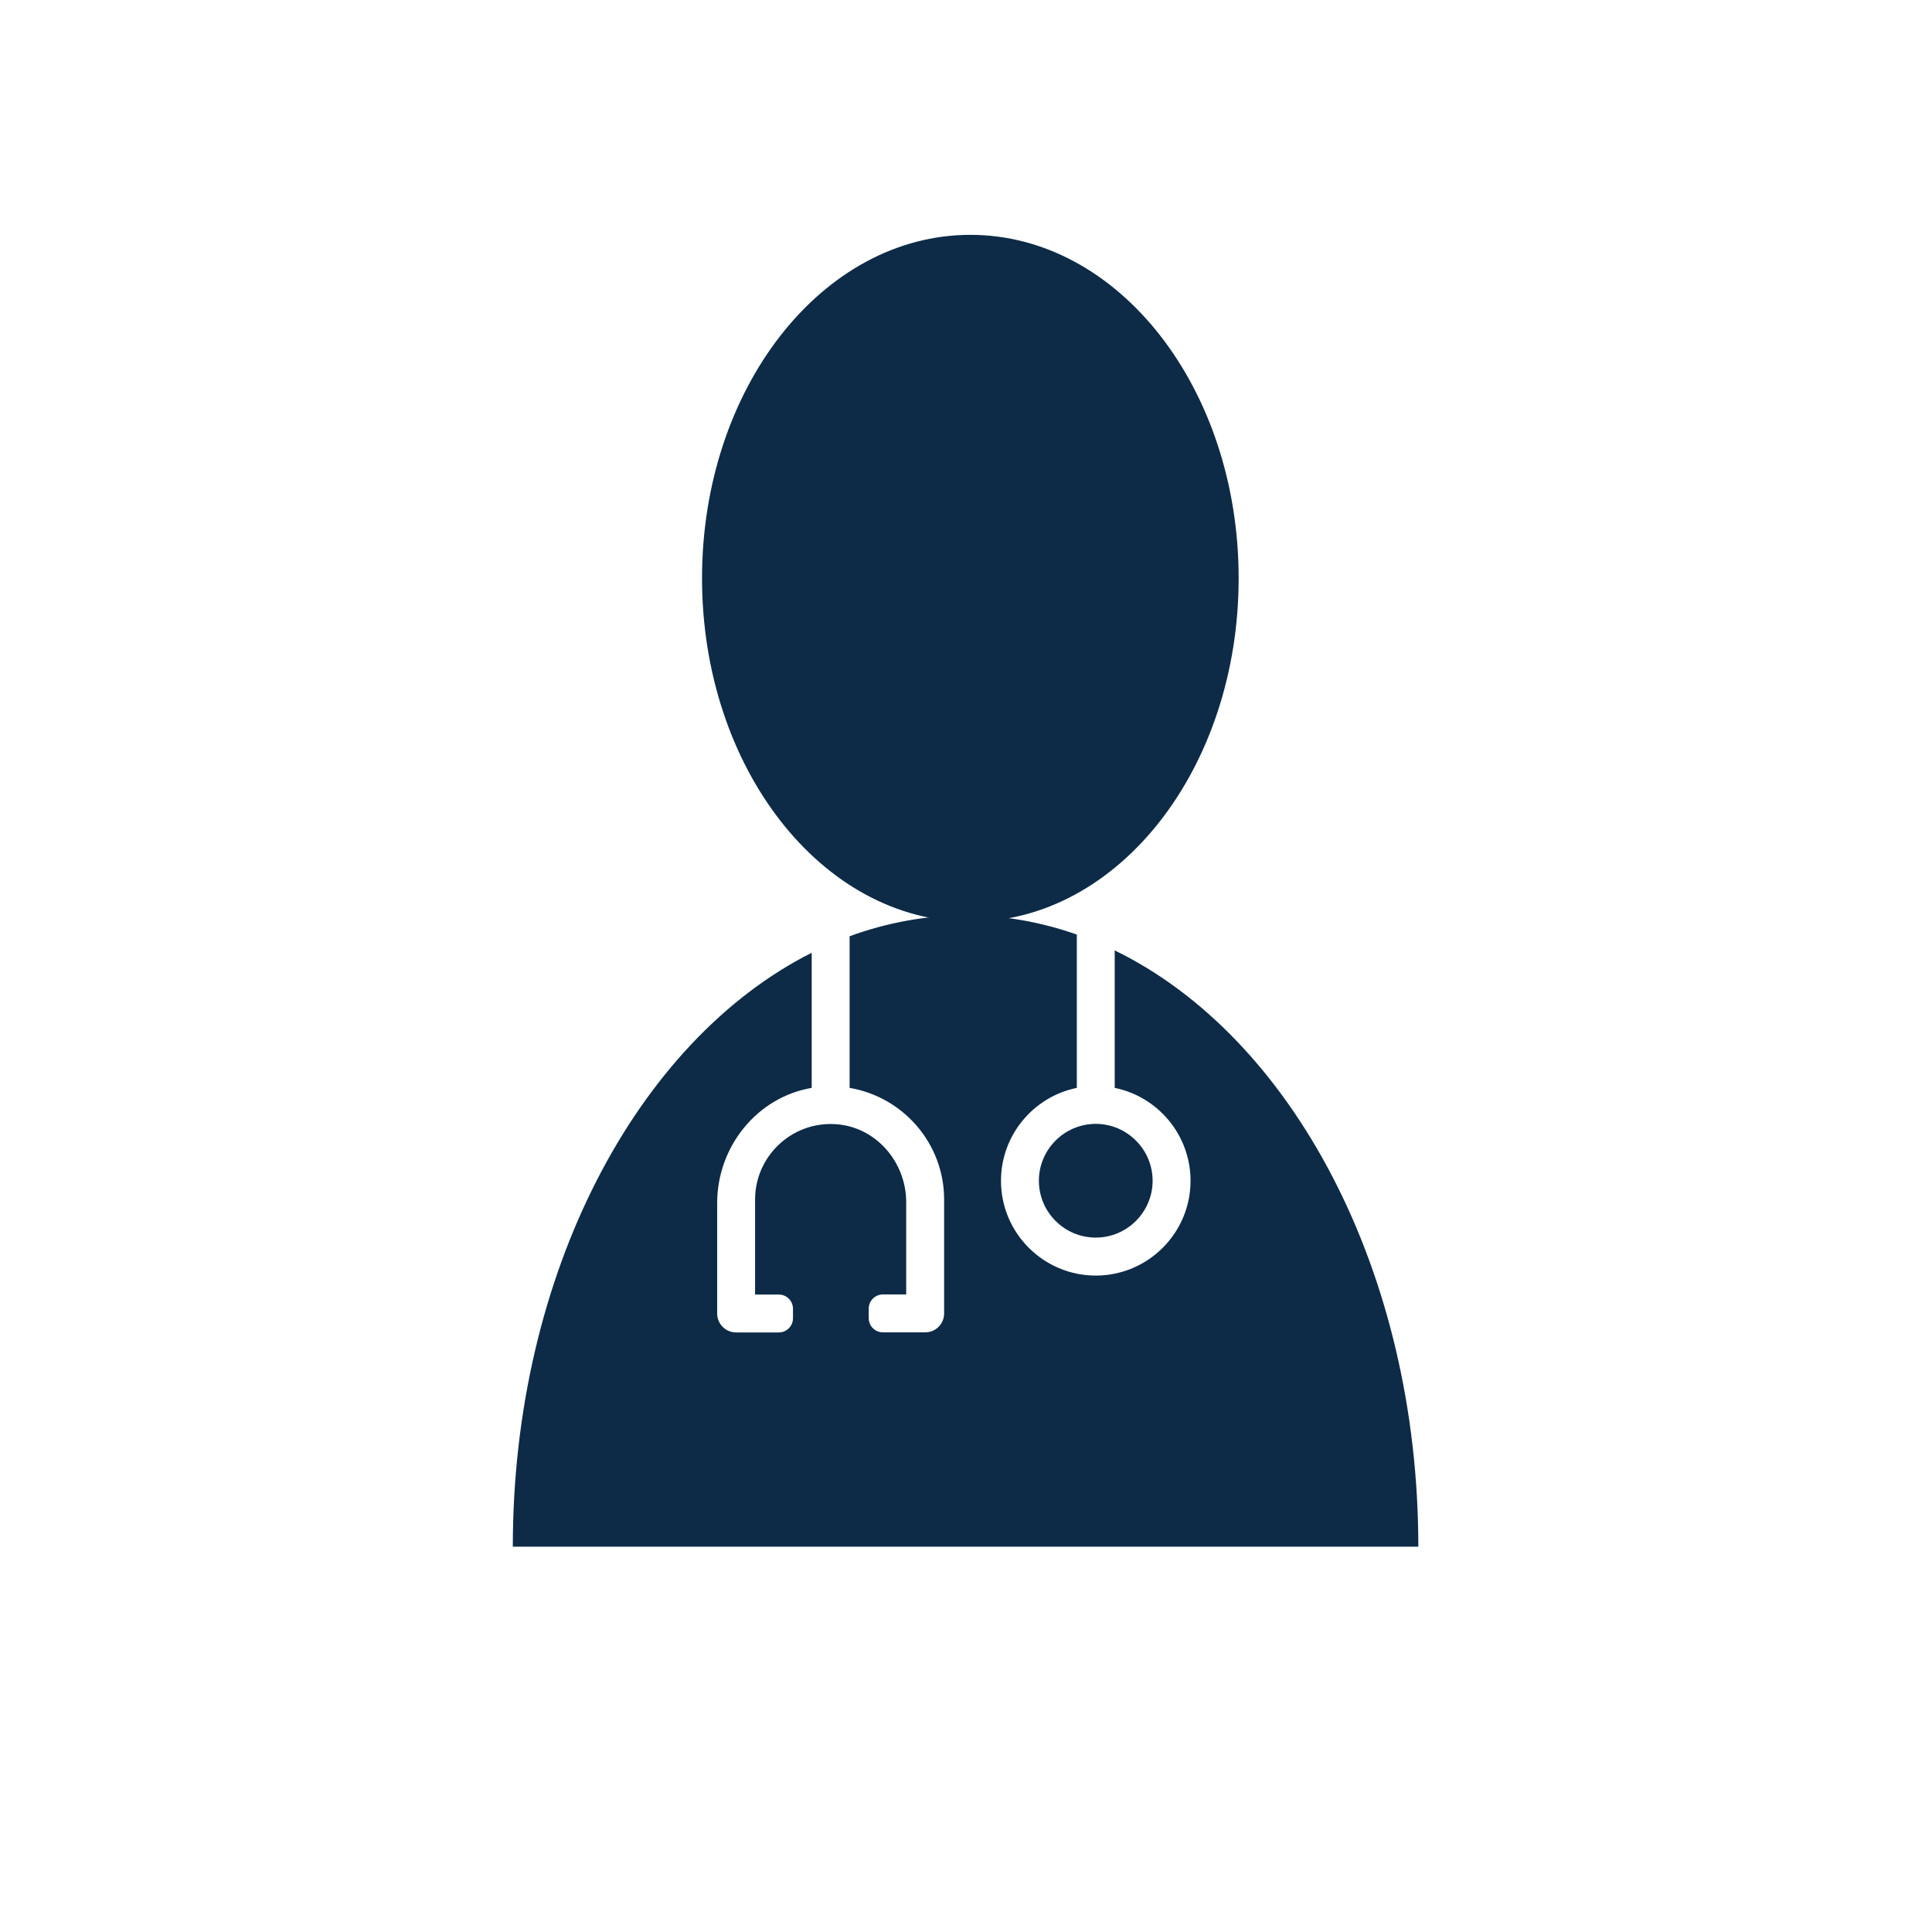
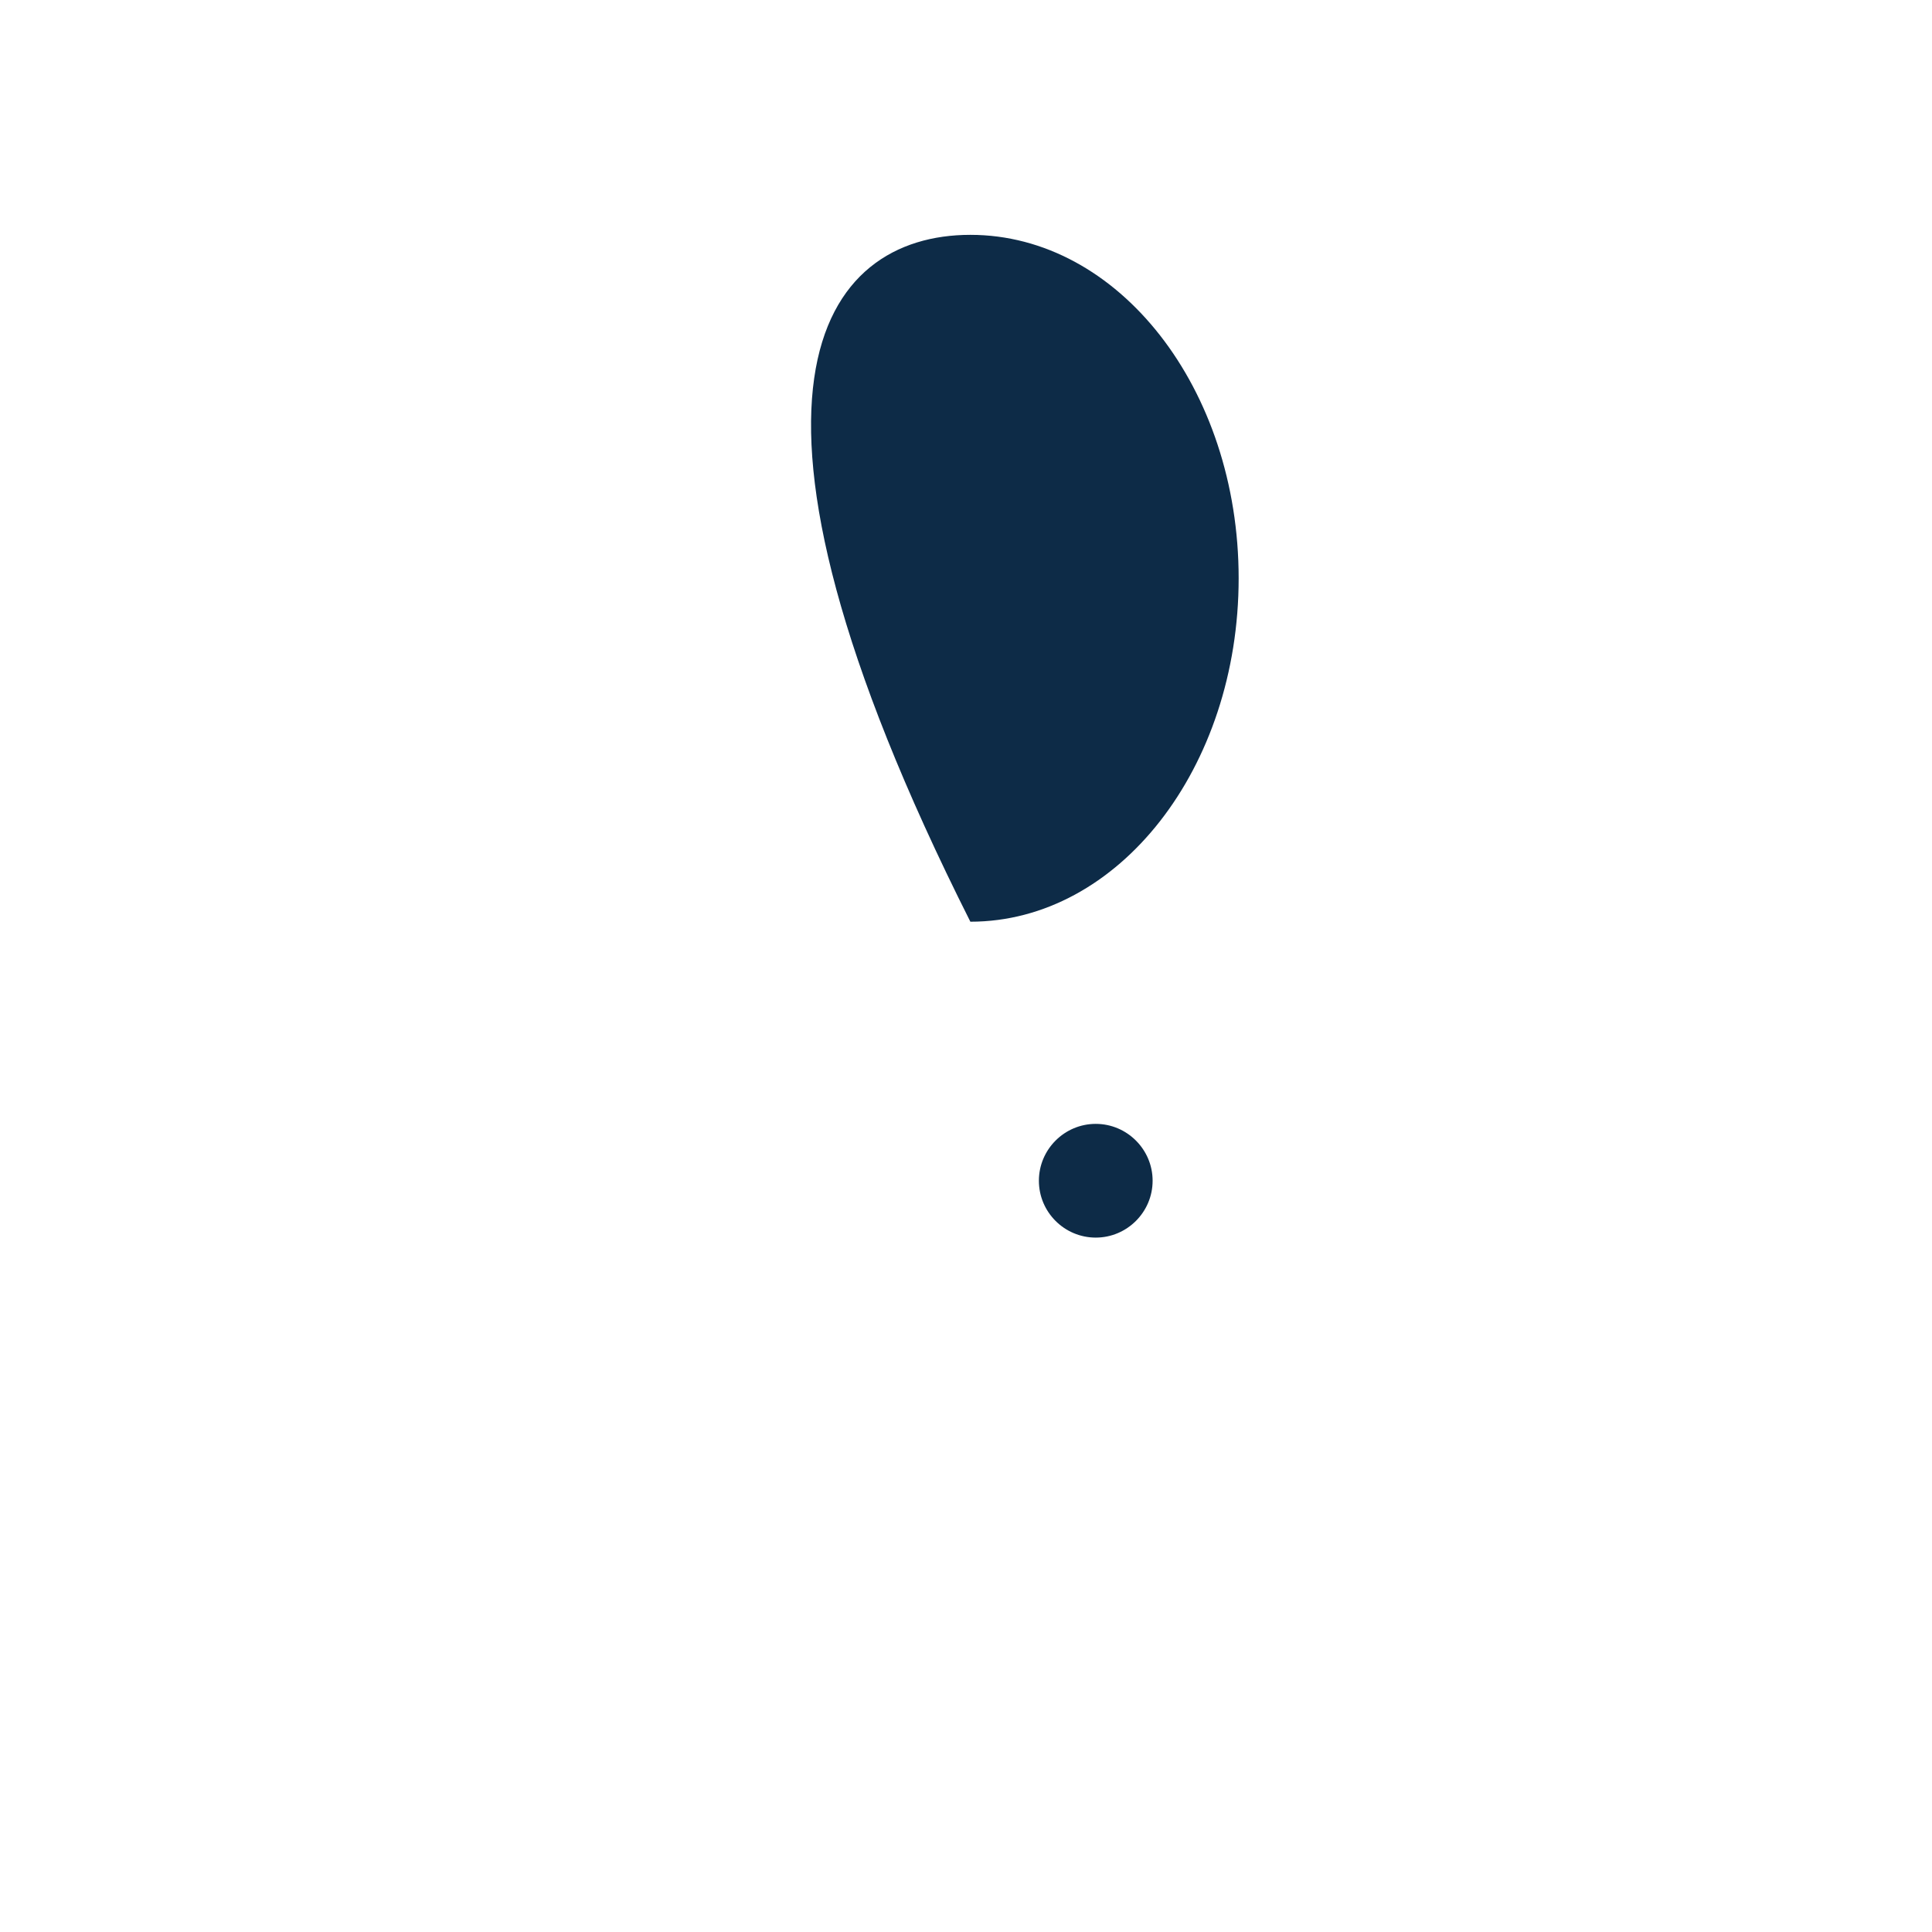
<svg xmlns="http://www.w3.org/2000/svg" width="81" height="81" viewBox="0 0 81 81" fill="none">
  <g clip-path="url(#clip0_524_202433)">
-     <path d="M51.931 24.244C51.931 32.197 46.894 38.643 40.683 38.643C34.473 38.643 29.433 32.197 29.433 24.244C29.433 16.291 34.47 9.846 40.683 9.846C46.897 9.846 51.931 16.291 51.931 24.244Z" fill="#0D2B47" />
+     <path d="M51.931 24.244C51.931 32.197 46.894 38.643 40.683 38.643C29.433 16.291 34.47 9.846 40.683 9.846C46.897 9.846 51.931 16.291 51.931 24.244Z" fill="#0D2B47" />
    <path d="M43.556 49.503C43.556 50.819 44.627 51.887 45.94 51.887C47.252 51.887 48.324 50.816 48.324 49.503C48.324 48.191 47.252 47.119 45.94 47.119C44.627 47.119 43.556 48.191 43.556 49.503Z" fill="#0D2B47" />
-     <path d="M46.735 39.849V45.61C48.548 45.979 49.914 47.587 49.914 49.506C49.914 51.698 48.129 53.479 45.94 53.479C43.751 53.479 41.967 51.698 41.967 49.506C41.967 47.587 43.333 45.979 45.146 45.61V39.182C43.652 38.657 42.091 38.373 40.48 38.373C38.87 38.373 37.17 38.682 35.62 39.253V45.61C37.866 45.99 39.583 47.941 39.583 50.293V55.065C39.583 55.505 39.228 55.86 38.788 55.86H37.018C36.688 55.86 36.422 55.594 36.422 55.264V54.866C36.422 54.536 36.688 54.27 37.018 54.27H37.993V50.403C37.993 48.718 36.723 47.242 35.042 47.132C33.197 47.008 31.657 48.473 31.657 50.293V54.274H32.651C32.98 54.274 33.246 54.54 33.246 54.87V55.267C33.246 55.597 32.98 55.863 32.651 55.863H30.862C30.422 55.863 30.068 55.508 30.068 55.069V50.435C30.068 48.076 31.739 46.001 34.031 45.61V39.945C26.722 43.624 21.5 53.383 21.5 64.846H59.464C59.464 53.281 54.146 43.453 46.739 39.849H46.735Z" fill="#0D2B47" />
  </g>
  <defs>
    <clipPath id="clip0_524_202433">
      <rect width="80" height="80" fill="white" transform="translate(0.5 0.445)" />
    </clipPath>
  </defs>
</svg>